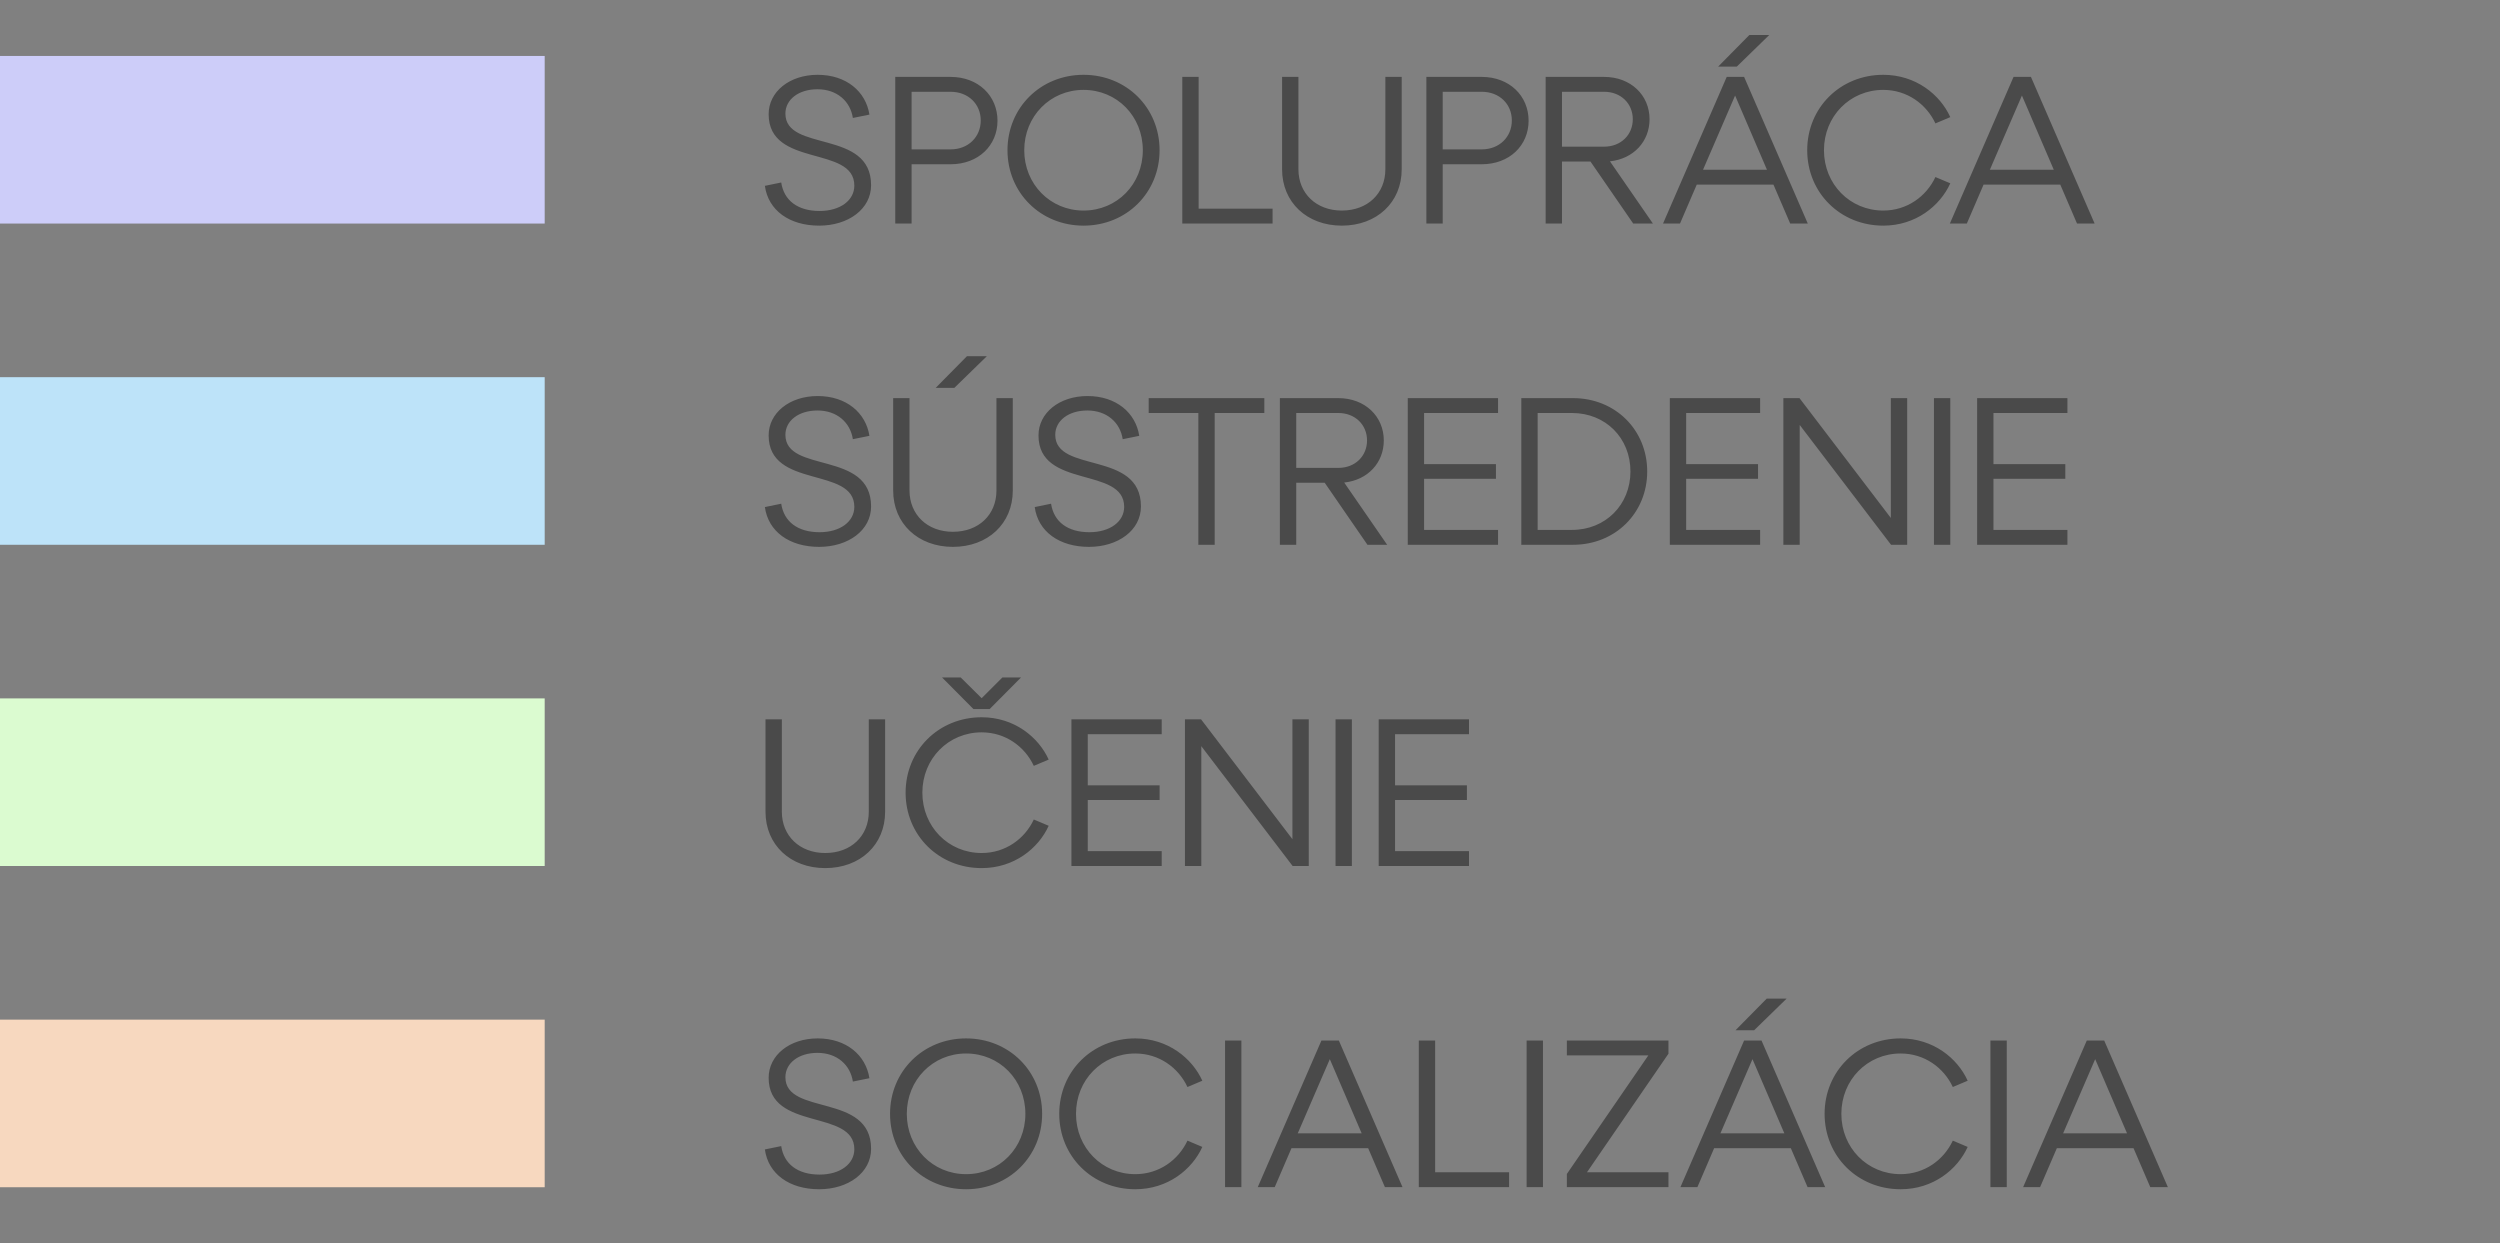
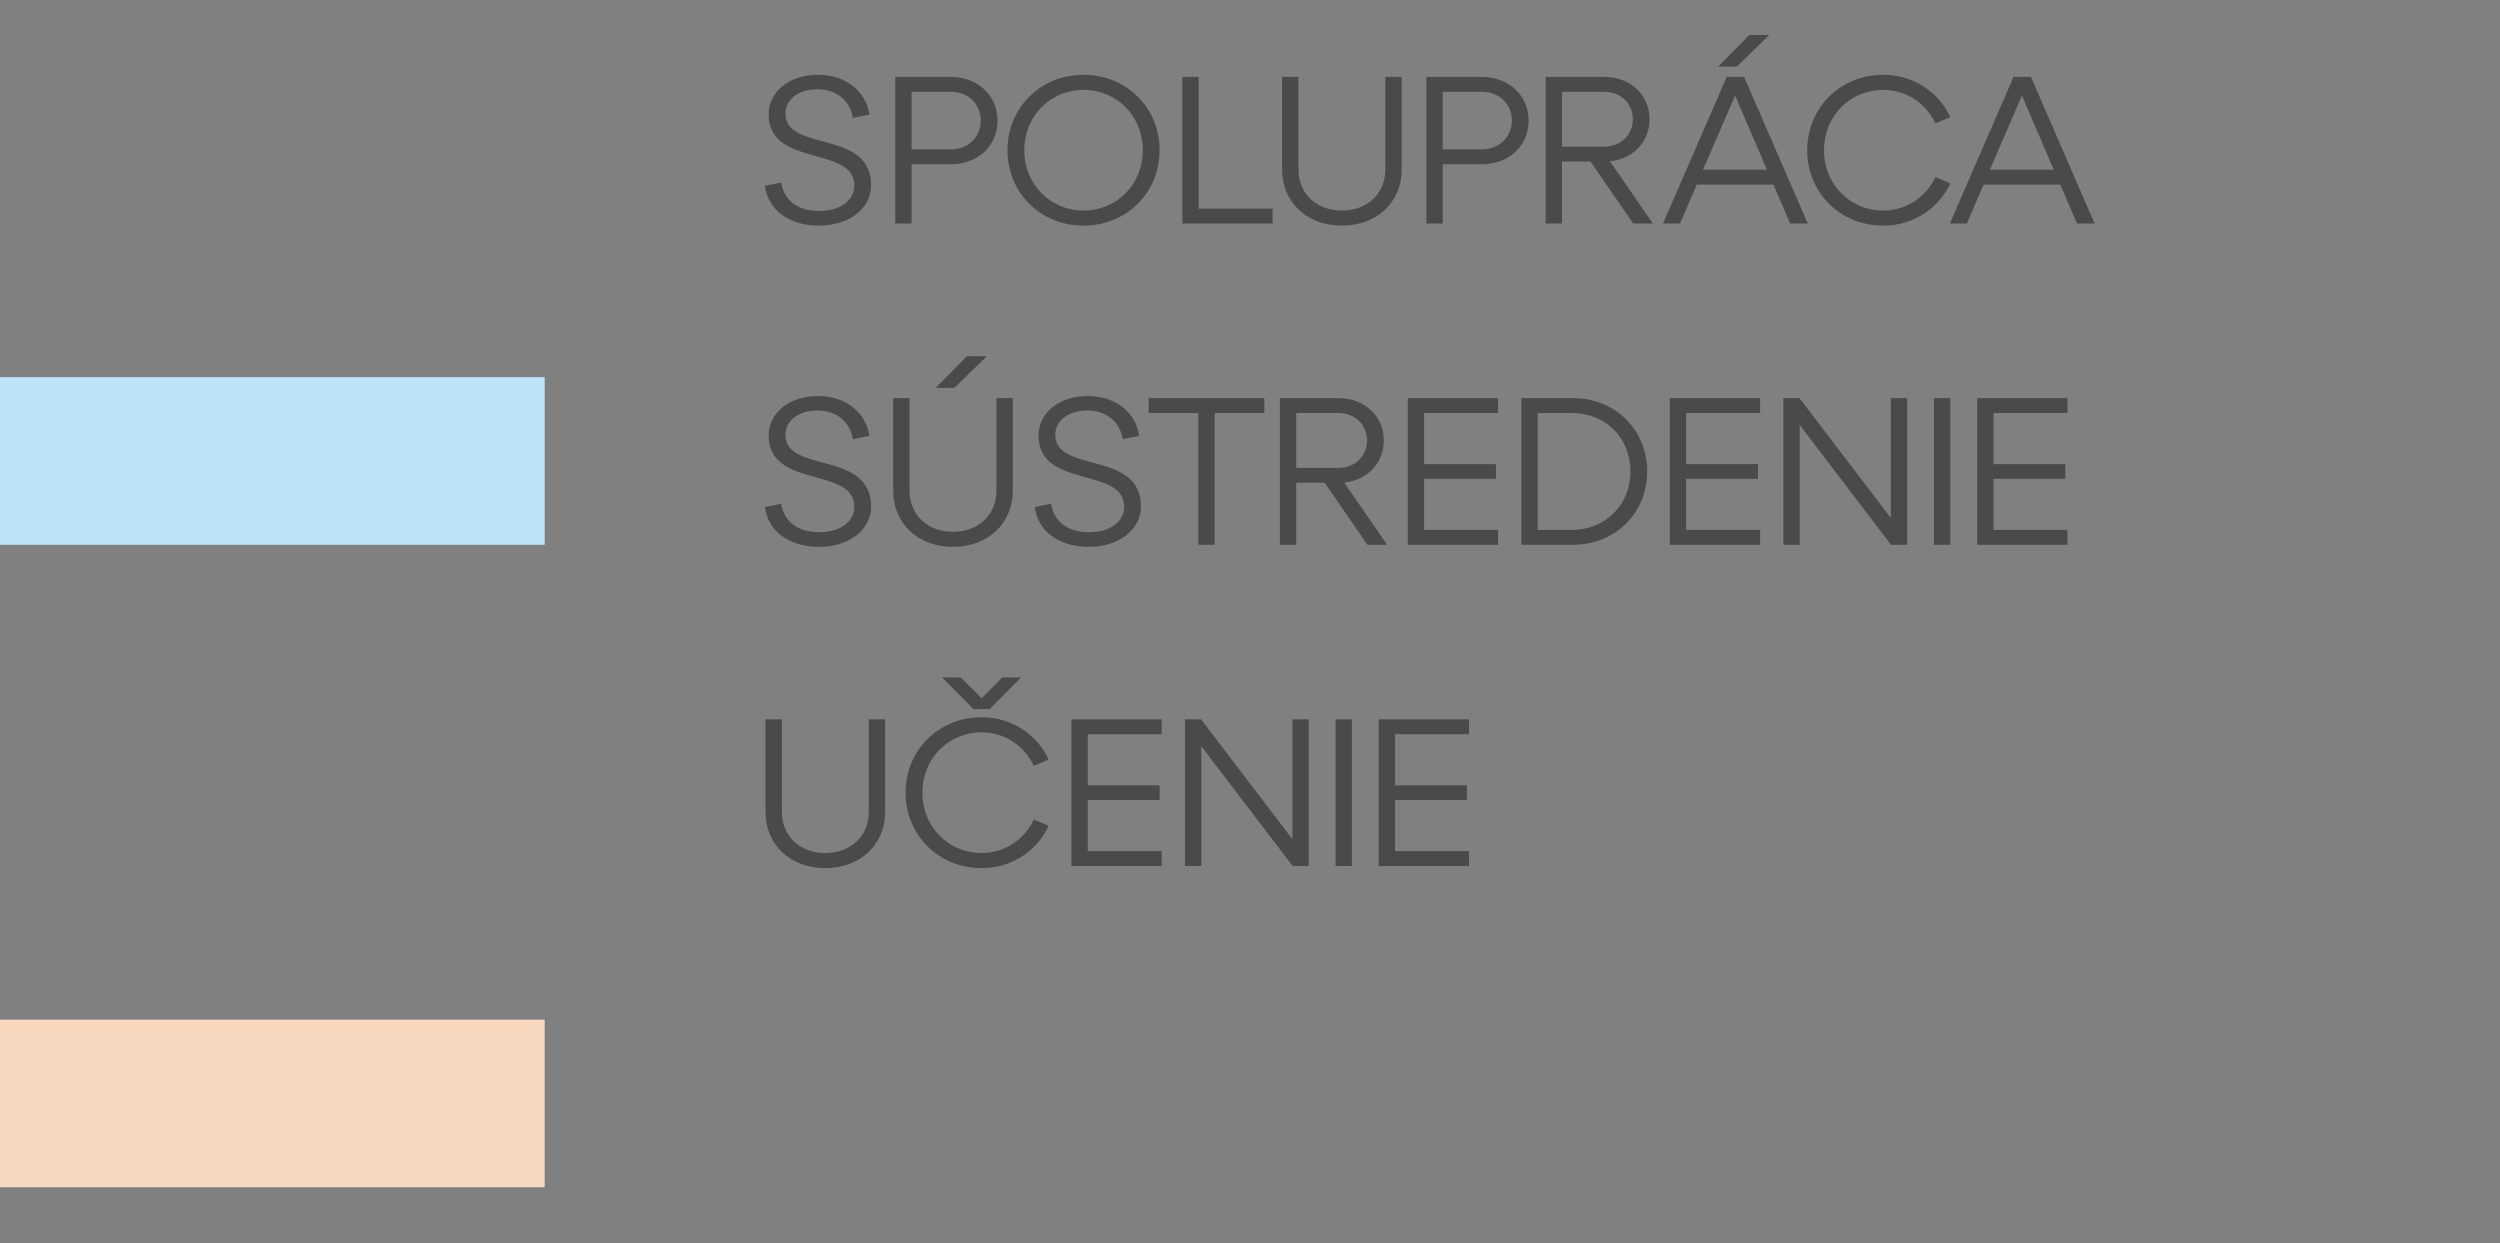
<svg xmlns="http://www.w3.org/2000/svg" width="179" height="89" viewBox="0 0 179 89" fill="none">
  <rect x="0" y="0" width="179" height="89" fill="#808080" stroke="none" />
-   <rect y="4.006" width="39" height="12" fill="#CDCDF9" />
  <path d="M55.935 13.066L54.765 13.306C55.005 15.061 56.52 16.156 58.65 16.156C60.735 16.156 62.37 14.971 62.37 13.261C62.37 9.226 56.235 10.921 56.235 8.131C56.235 7.126 57.18 6.391 58.53 6.391C59.94 6.391 60.885 7.261 61.065 8.446L62.25 8.206C61.995 6.556 60.6 5.356 58.545 5.356C56.52 5.356 55.035 6.571 55.035 8.176C55.035 12.031 61.17 10.381 61.17 13.291C61.17 14.341 60.165 15.106 58.68 15.106C57.12 15.106 56.13 14.356 55.935 13.066ZM64.101 16.006H65.271V11.761H68.061C70.056 11.761 71.421 10.411 71.421 8.641C71.421 6.871 70.056 5.506 68.061 5.506H64.101V16.006ZM65.271 10.696V6.571H68.061C69.336 6.571 70.221 7.456 70.221 8.626C70.221 9.796 69.336 10.696 68.061 10.696H65.271ZM72.136 10.756C72.136 13.801 74.506 16.156 77.581 16.156C80.656 16.156 83.026 13.801 83.026 10.756C83.026 7.711 80.656 5.356 77.581 5.356C74.506 5.356 72.136 7.711 72.136 10.756ZM73.336 10.756C73.336 8.326 75.196 6.436 77.581 6.436C79.981 6.436 81.826 8.326 81.826 10.756C81.826 13.186 79.981 15.076 77.581 15.076C75.196 15.076 73.336 13.186 73.336 10.756ZM84.652 16.006H91.117V14.941H85.822V5.506H84.652V16.006ZM91.797 5.506V12.121C91.797 14.491 93.582 16.156 96.072 16.156C98.577 16.156 100.362 14.491 100.362 12.121V5.506H99.192V12.121C99.192 13.846 97.932 15.076 96.072 15.076C94.242 15.076 92.967 13.846 92.967 12.121V5.506H91.797ZM102.128 16.006H103.298V11.761H106.088C108.083 11.761 109.448 10.411 109.448 8.641C109.448 6.871 108.083 5.506 106.088 5.506H102.128V16.006ZM103.298 10.696V6.571H106.088C107.363 6.571 108.248 7.456 108.248 8.626C108.248 9.796 107.363 10.696 106.088 10.696H103.298ZM110.668 16.006H111.838V11.566H113.878L116.938 16.006H118.348L115.273 11.551C116.968 11.371 118.108 10.126 118.108 8.536C118.108 6.826 116.773 5.506 114.853 5.506H110.668V16.006ZM111.838 10.501V6.571H114.853C116.068 6.571 116.908 7.426 116.908 8.536C116.908 9.646 116.068 10.501 114.853 10.501H111.838ZM119.073 16.006H120.288L121.488 13.216H126.978L128.178 16.006H129.438L124.878 5.506H123.633L119.073 16.006ZM121.938 12.151L124.233 6.841L126.513 12.151H121.938ZM123.018 4.771H124.353L126.678 2.506H125.253L123.018 4.771ZM129.396 10.756C129.396 13.801 131.766 16.156 134.841 16.156C137.166 16.156 138.906 14.746 139.641 13.126L138.576 12.676C137.931 14.056 136.551 15.076 134.841 15.076C132.456 15.076 130.596 13.186 130.596 10.756C130.596 8.326 132.456 6.436 134.841 6.436C136.551 6.436 137.931 7.456 138.576 8.836L139.641 8.386C138.906 6.766 137.166 5.356 134.841 5.356C131.766 5.356 129.396 7.711 129.396 10.756ZM139.61 16.006H140.825L142.025 13.216H147.515L148.715 16.006H149.975L145.415 5.506H144.17L139.61 16.006ZM142.475 12.151L144.77 6.841L147.05 12.151H142.475Z" fill="#4A4A4A" />
  <rect y="27.006" width="39" height="12" fill="#BDE3F9" />
  <path d="M55.935 36.066L54.765 36.306C55.005 38.061 56.52 39.156 58.65 39.156C60.735 39.156 62.37 37.971 62.37 36.261C62.37 32.226 56.235 33.921 56.235 31.131C56.235 30.126 57.18 29.391 58.53 29.391C59.94 29.391 60.885 30.261 61.065 31.446L62.25 31.206C61.995 29.556 60.6 28.356 58.545 28.356C56.52 28.356 55.035 29.571 55.035 31.176C55.035 35.031 61.17 33.381 61.17 36.291C61.17 37.341 60.165 38.106 58.68 38.106C57.12 38.106 56.13 37.356 55.935 36.066ZM63.951 28.506V35.121C63.951 37.491 65.736 39.156 68.226 39.156C70.731 39.156 72.516 37.491 72.516 35.121V28.506H71.346V35.121C71.346 36.846 70.086 38.076 68.226 38.076C66.396 38.076 65.121 36.846 65.121 35.121V28.506H63.951ZM66.996 27.771H68.331L70.656 25.506H69.231L66.996 27.771ZM75.256 36.066L74.086 36.306C74.326 38.061 75.841 39.156 77.971 39.156C80.056 39.156 81.691 37.971 81.691 36.261C81.691 32.226 75.556 33.921 75.556 31.131C75.556 30.126 76.501 29.391 77.851 29.391C79.261 29.391 80.206 30.261 80.386 31.446L81.571 31.206C81.316 29.556 79.921 28.356 77.866 28.356C75.841 28.356 74.356 29.571 74.356 31.176C74.356 35.031 80.491 33.381 80.491 36.291C80.491 37.341 79.486 38.106 78.001 38.106C76.441 38.106 75.451 37.356 75.256 36.066ZM85.801 39.006H86.971V29.571H90.526V28.506H82.246V29.571H85.801V39.006ZM91.64 39.006H92.81V34.566H94.85L97.91 39.006H99.32L96.245 34.551C97.94 34.371 99.08 33.126 99.08 31.536C99.08 29.826 97.745 28.506 95.825 28.506H91.64V39.006ZM92.81 33.501V29.571H95.825C97.04 29.571 97.88 30.426 97.88 31.536C97.88 32.646 97.04 33.501 95.825 33.501H92.81ZM100.795 39.006H107.26V37.941H101.965V34.281H107.11V33.231H101.965V29.571H107.26V28.506H100.795V39.006ZM108.925 39.006H112.63C115.66 39.006 117.94 36.726 117.94 33.756C117.94 30.786 115.66 28.506 112.63 28.506H108.925V39.006ZM110.095 37.941V29.571H112.555C114.955 29.571 116.74 31.356 116.74 33.756C116.74 36.141 114.955 37.941 112.555 37.941H110.095ZM119.56 39.006H126.025V37.941H120.73V34.281H125.875V33.231H120.73V29.571H126.025V28.506H119.56V39.006ZM127.689 39.006H128.859V30.426L135.399 39.006H136.554V28.506H135.384V37.086L128.844 28.506H127.689V39.006ZM138.471 39.006H139.641V28.506H138.471V39.006ZM141.562 39.006H148.027V37.941H142.732V34.281H147.877V33.231H142.732V29.571H148.027V28.506H141.562V39.006Z" fill="#4A4A4A" />
-   <rect y="50.006" width="39" height="12" fill="#DBFBD0" />
  <path d="M54.81 51.506V58.121C54.81 60.491 56.595 62.156 59.085 62.156C61.59 62.156 63.375 60.491 63.375 58.121V51.506H62.205V58.121C62.205 59.846 60.945 61.076 59.085 61.076C57.255 61.076 55.98 59.846 55.98 58.121V51.506H54.81ZM64.841 56.756C64.841 59.801 67.211 62.156 70.286 62.156C72.611 62.156 74.351 60.746 75.086 59.126L74.021 58.676C73.376 60.056 71.996 61.076 70.286 61.076C67.901 61.076 66.041 59.186 66.041 56.756C66.041 54.326 67.901 52.436 70.286 52.436C71.996 52.436 73.376 53.456 74.021 54.836L75.086 54.386C74.351 52.766 72.611 51.356 70.286 51.356C67.211 51.356 64.841 53.711 64.841 56.756ZM67.451 48.506L69.701 50.771H70.856L73.106 48.506H71.771L70.286 49.991L68.786 48.506H67.451ZM76.713 62.006H83.178V60.941H77.883V57.281H83.028V56.231H77.883V52.571H83.178V51.506H76.713V62.006ZM84.843 62.006H86.013V53.426L92.553 62.006H93.708V51.506H92.538V60.086L85.998 51.506H84.843V62.006ZM95.624 62.006H96.794V51.506H95.624V62.006ZM98.715 62.006H105.18V60.941H99.885V57.281H105.03V56.231H99.885V52.571H105.18V51.506H98.715V62.006Z" fill="#4A4A4A" />
  <rect y="73.006" width="39" height="12" fill="#F7D8BF" />
-   <path d="M55.935 82.06L54.765 82.3C55.005 84.055 56.52 85.15 58.65 85.15C60.735 85.15 62.37 83.965 62.37 82.255C62.37 78.22 56.235 79.915 56.235 77.125C56.235 76.12 57.18 75.385 58.53 75.385C59.94 75.385 60.885 76.255 61.065 77.44L62.25 77.2C61.995 75.55 60.6 74.35 58.545 74.35C56.52 74.35 55.035 75.565 55.035 77.17C55.035 81.025 61.17 79.375 61.17 82.285C61.17 83.335 60.165 84.1 58.68 84.1C57.12 84.1 56.13 83.35 55.935 82.06ZM63.727 79.75C63.727 82.795 66.097 85.15 69.172 85.15C72.247 85.15 74.617 82.795 74.617 79.75C74.617 76.705 72.247 74.35 69.172 74.35C66.097 74.35 63.727 76.705 63.727 79.75ZM64.927 79.75C64.927 77.32 66.787 75.43 69.172 75.43C71.572 75.43 73.417 77.32 73.417 79.75C73.417 82.18 71.572 84.07 69.172 84.07C66.787 84.07 64.927 82.18 64.927 79.75ZM75.842 79.75C75.842 82.795 78.212 85.15 81.287 85.15C83.612 85.15 85.352 83.74 86.087 82.12L85.022 81.67C84.377 83.05 82.997 84.07 81.287 84.07C78.902 84.07 77.042 82.18 77.042 79.75C77.042 77.32 78.902 75.43 81.287 75.43C82.997 75.43 84.377 76.45 85.022 77.83L86.087 77.38C85.352 75.76 83.612 74.35 81.287 74.35C78.212 74.35 75.842 76.705 75.842 79.75ZM87.714 85H88.884V74.5H87.714V85ZM90.055 85H91.27L92.47 82.21H97.96L99.16 85H100.42L95.86 74.5H94.615L90.055 85ZM92.92 81.145L95.215 75.835L97.495 81.145H92.92ZM101.586 85H108.051V83.935H102.756V74.5H101.586V85ZM109.306 85H110.476V74.5H109.306V85ZM112.187 85H119.462V83.935H113.627L119.462 75.445V74.5H112.187V75.565H118.022L112.187 84.055V85ZM120.318 85H121.533L122.733 82.21H128.223L129.423 85H130.683L126.123 74.5H124.878L120.318 85ZM123.183 81.145L125.478 75.835L127.758 81.145H123.183ZM124.263 73.765H125.598L127.923 71.5H126.498L124.263 73.765ZM130.641 79.75C130.641 82.795 133.011 85.15 136.086 85.15C138.411 85.15 140.151 83.74 140.886 82.12L139.821 81.67C139.176 83.05 137.796 84.07 136.086 84.07C133.701 84.07 131.841 82.18 131.841 79.75C131.841 77.32 133.701 75.43 136.086 75.43C137.796 75.43 139.176 76.45 139.821 77.83L140.886 77.38C140.151 75.76 138.411 74.35 136.086 74.35C133.011 74.35 130.641 76.705 130.641 79.75ZM142.514 85H143.684V74.5H142.514V85ZM144.855 85H146.07L147.27 82.21H152.76L153.96 85H155.22L150.66 74.5H149.415L144.855 85ZM147.72 81.145L150.015 75.835L152.295 81.145H147.72Z" fill="#4A4A4A" />
</svg>